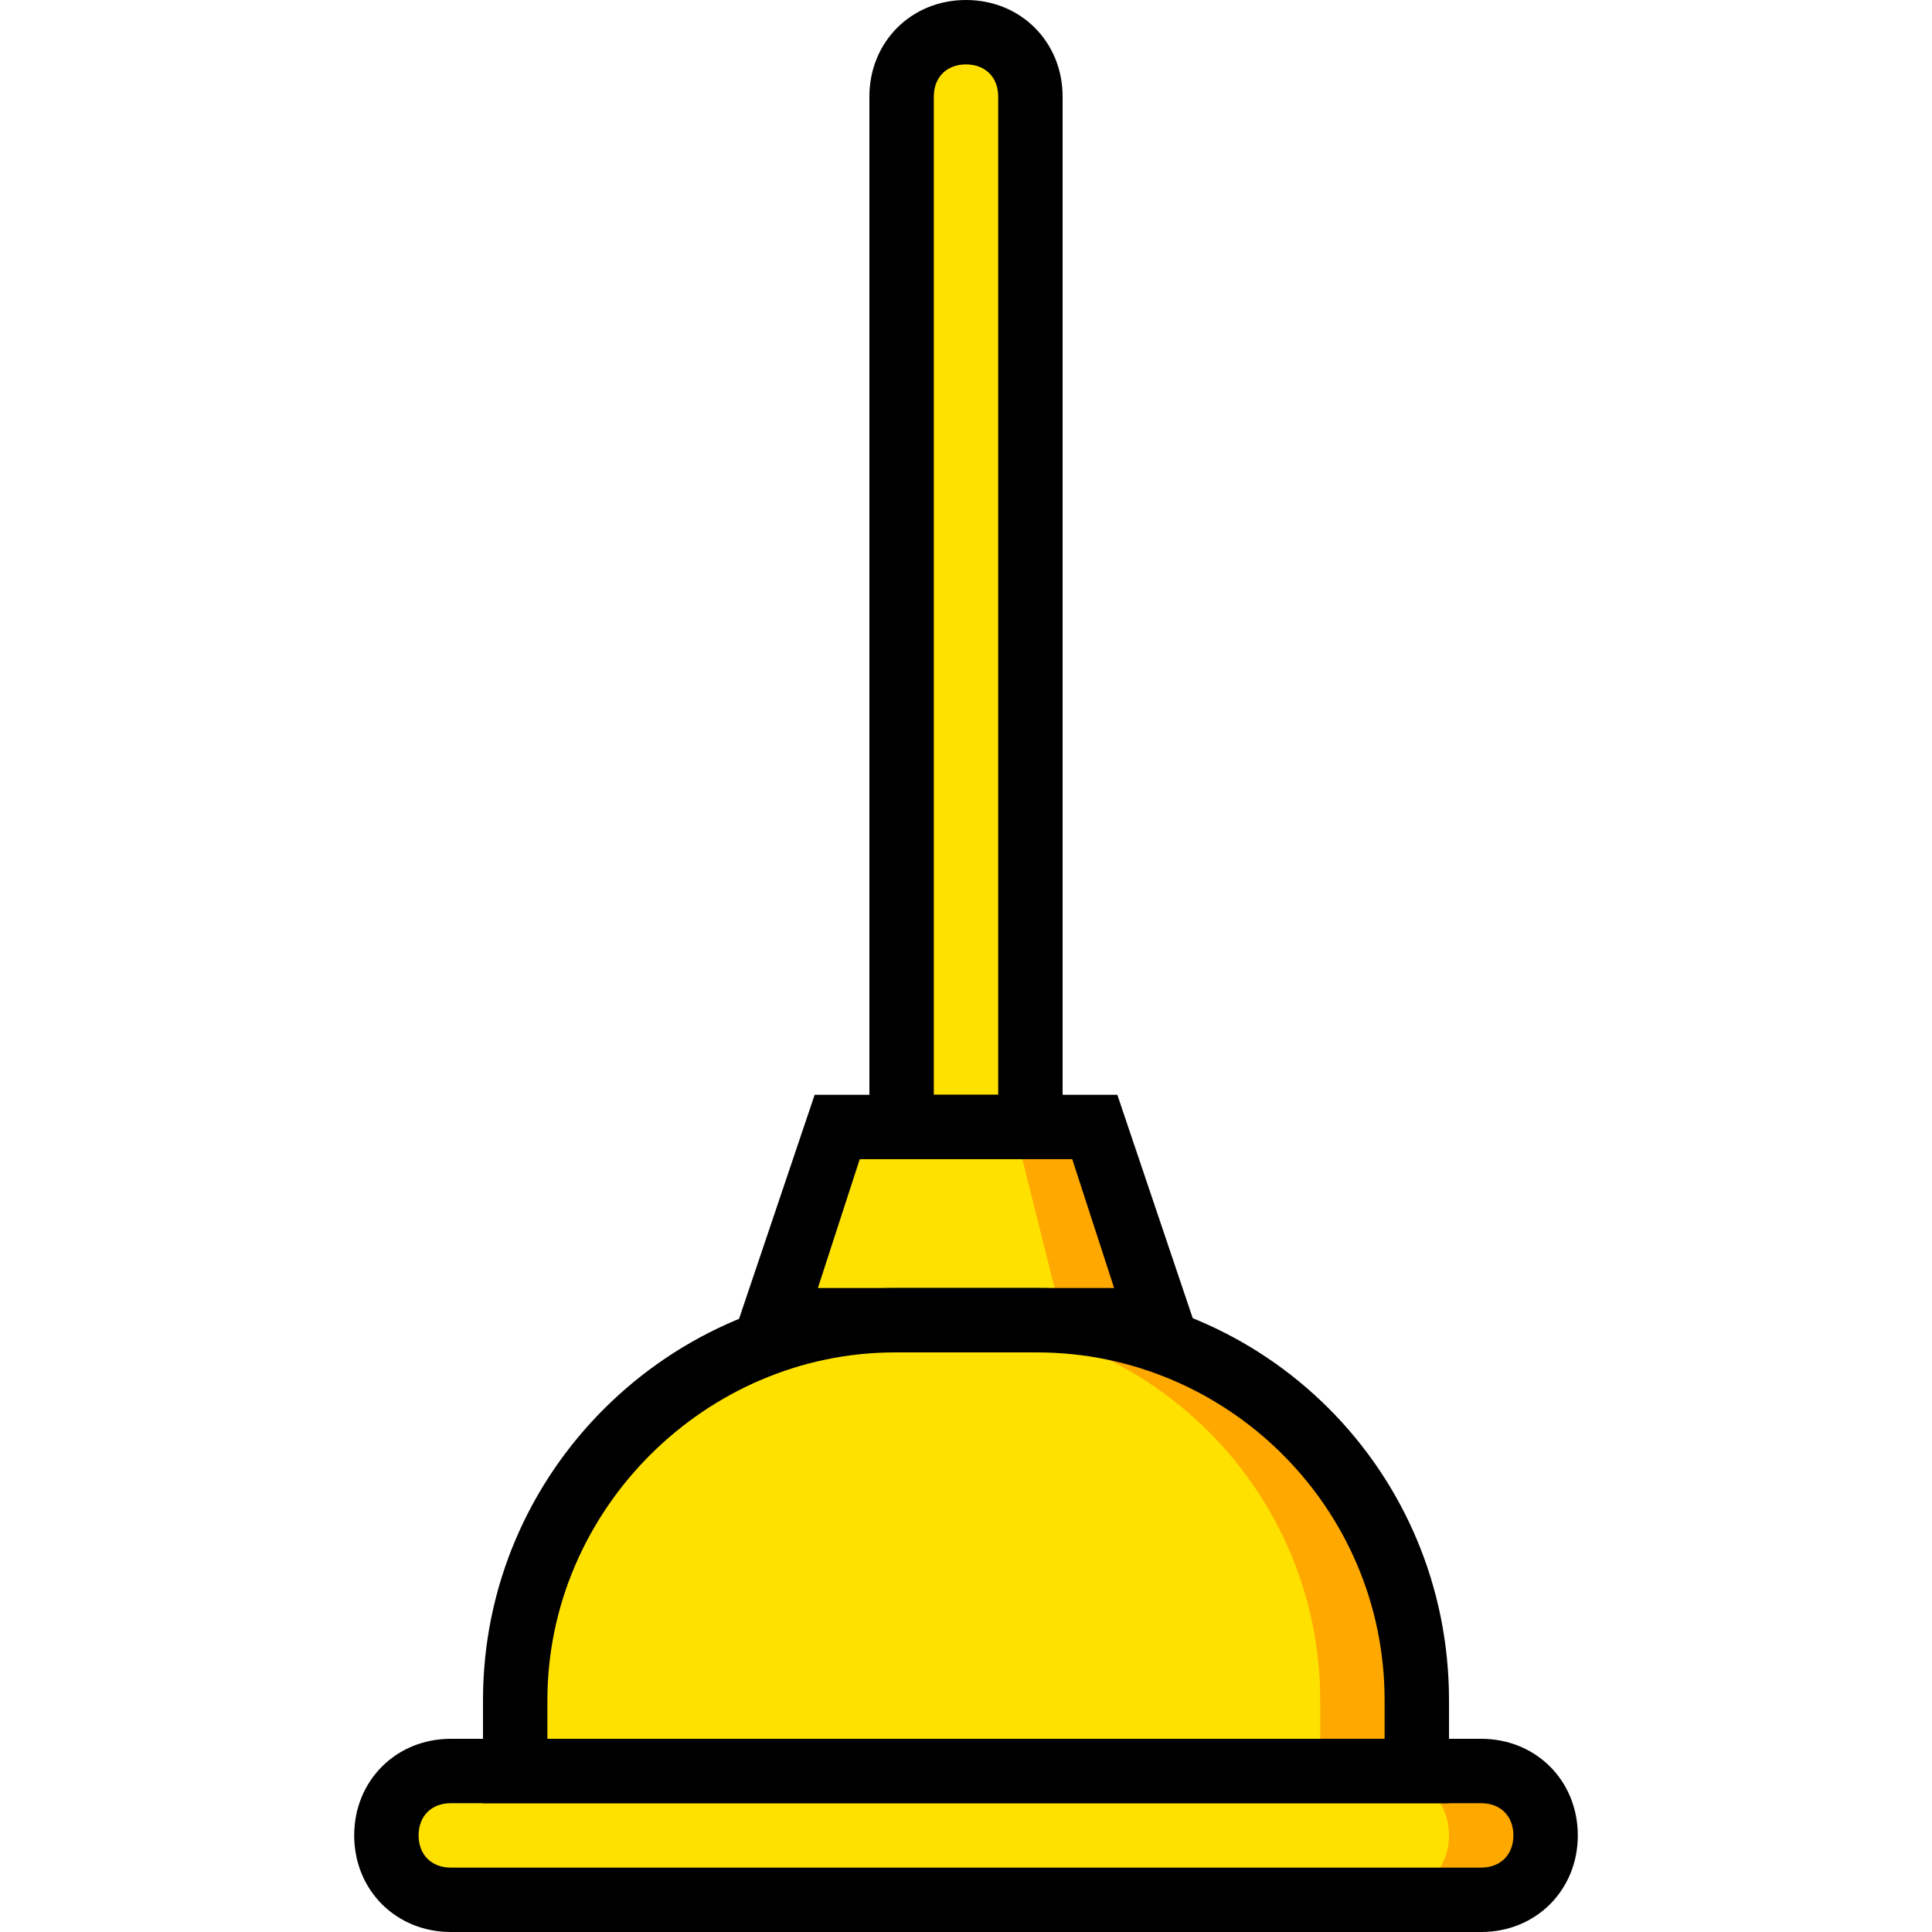
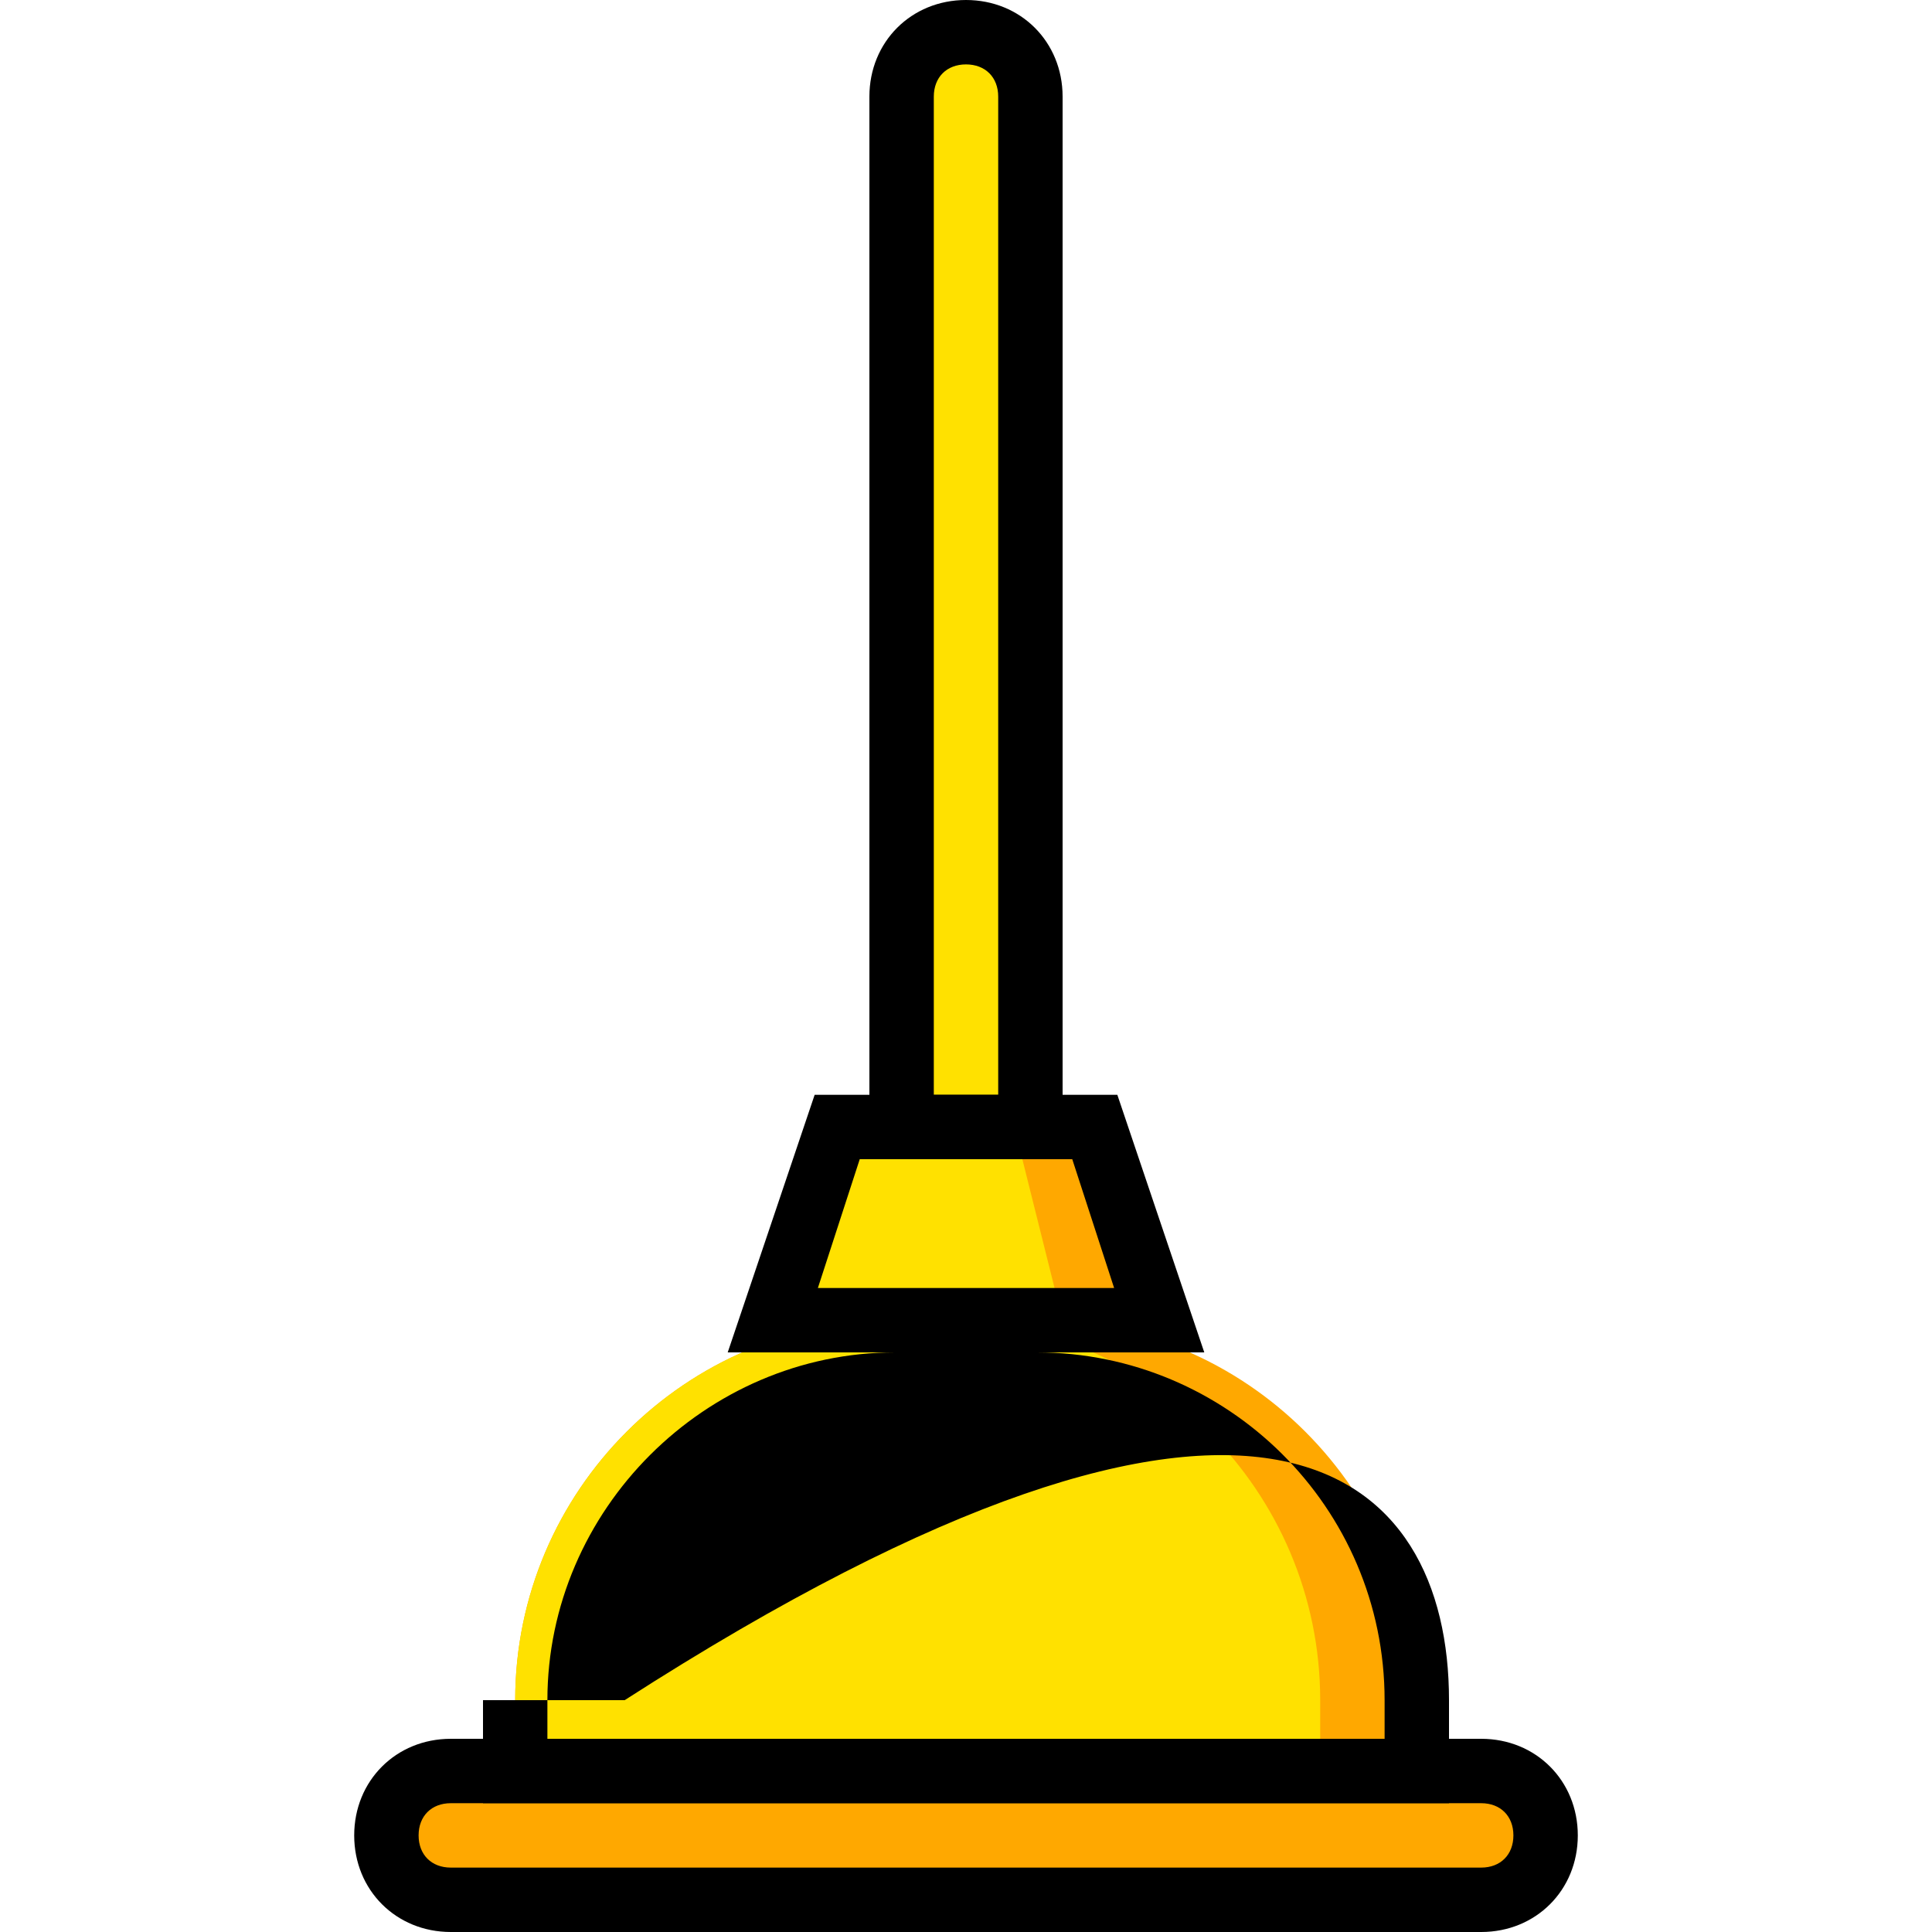
<svg xmlns="http://www.w3.org/2000/svg" height="800px" width="800px" version="1.1" id="Layer_1" viewBox="0 0 512 512" xml:space="preserve">
  <g transform="translate(1 1)">
    <path style="fill:#FFE100;" d="M272.067,297.667h-34.133V24.6c0-9.387,7.68-17.067,17.067-17.067s17.067,7.68,17.067,17.067   V297.667z" />
    <polygon style="fill:#FFA800;" points="306.2,348.867 203.8,348.867 220.867,297.667 289.133,297.667  " />
    <polygon style="fill:#FFE100;" points="280.6,348.867 203.8,348.867 216.6,297.667 267.8,297.667  " />
    <path style="fill:#FFA800;" d="M391.533,502.467H118.467c-9.387,0-17.067-7.68-17.067-17.067s7.68-17.067,17.067-17.067h273.067   c9.387,0,17.067,7.68,17.067,17.067S400.92,502.467,391.533,502.467" />
-     <path style="fill:#FFE100;" d="M365.933,502.467H118.467c-9.387,0-17.067-7.68-17.067-17.067s7.68-17.067,17.067-17.067h247.467   c9.387,0,17.067,7.68,17.067,17.067S375.32,502.467,365.933,502.467" />
    <path style="fill:#FFA800;" d="M374.467,468.333H135.533V449.56c0-55.467,45.227-100.693,100.693-100.693h37.547   c55.467,0,100.693,45.227,100.693,100.693V468.333z" />
    <path style="fill:#FFE100;" d="M348.867,468.333H135.533V449.56c0-55.467,45.227-100.693,100.693-100.693h11.947   c55.467,0,100.693,45.227,100.693,100.693V468.333z" />
    <path d="M391.533,511H118.467c-14.507,0-25.6-11.093-25.6-25.6s11.093-25.6,25.6-25.6h273.067c14.507,0,25.6,11.093,25.6,25.6   S406.04,511,391.533,511z M118.467,476.867c-5.12,0-8.533,3.413-8.533,8.533s3.413,8.533,8.533,8.533h273.067   c5.12,0,8.533-3.413,8.533-8.533s-3.413-8.533-8.533-8.533H118.467z" />
-     <path d="M383,476.867H127V449.56c0-60.587,49.493-109.227,109.227-109.227h37.547C334.36,340.333,383,388.973,383,449.56V476.867z    M144.067,459.8h221.867v-10.24c0-51.2-41.813-92.16-92.16-92.16h-37.547c-50.347,0-92.16,41.813-92.16,92.16V459.8z" />
+     <path d="M383,476.867H127V449.56h37.547C334.36,340.333,383,388.973,383,449.56V476.867z    M144.067,459.8h221.867v-10.24c0-51.2-41.813-92.16-92.16-92.16h-37.547c-50.347,0-92.16,41.813-92.16,92.16V459.8z" />
    <path d="M318.147,357.4H191.853l23.04-68.267h80.213L318.147,357.4z M215.747,340.333h78.507L283.16,306.2h-56.32L215.747,340.333z   " />
    <path d="M280.6,306.2h-51.2V24.6C229.4,10.093,240.493-1,255-1c14.507,0,25.6,11.093,25.6,25.6V306.2z M246.467,289.133h17.067   V24.6c0-5.12-3.413-8.533-8.533-8.533s-8.533,3.413-8.533,8.533V289.133z" />
  </g>
</svg>